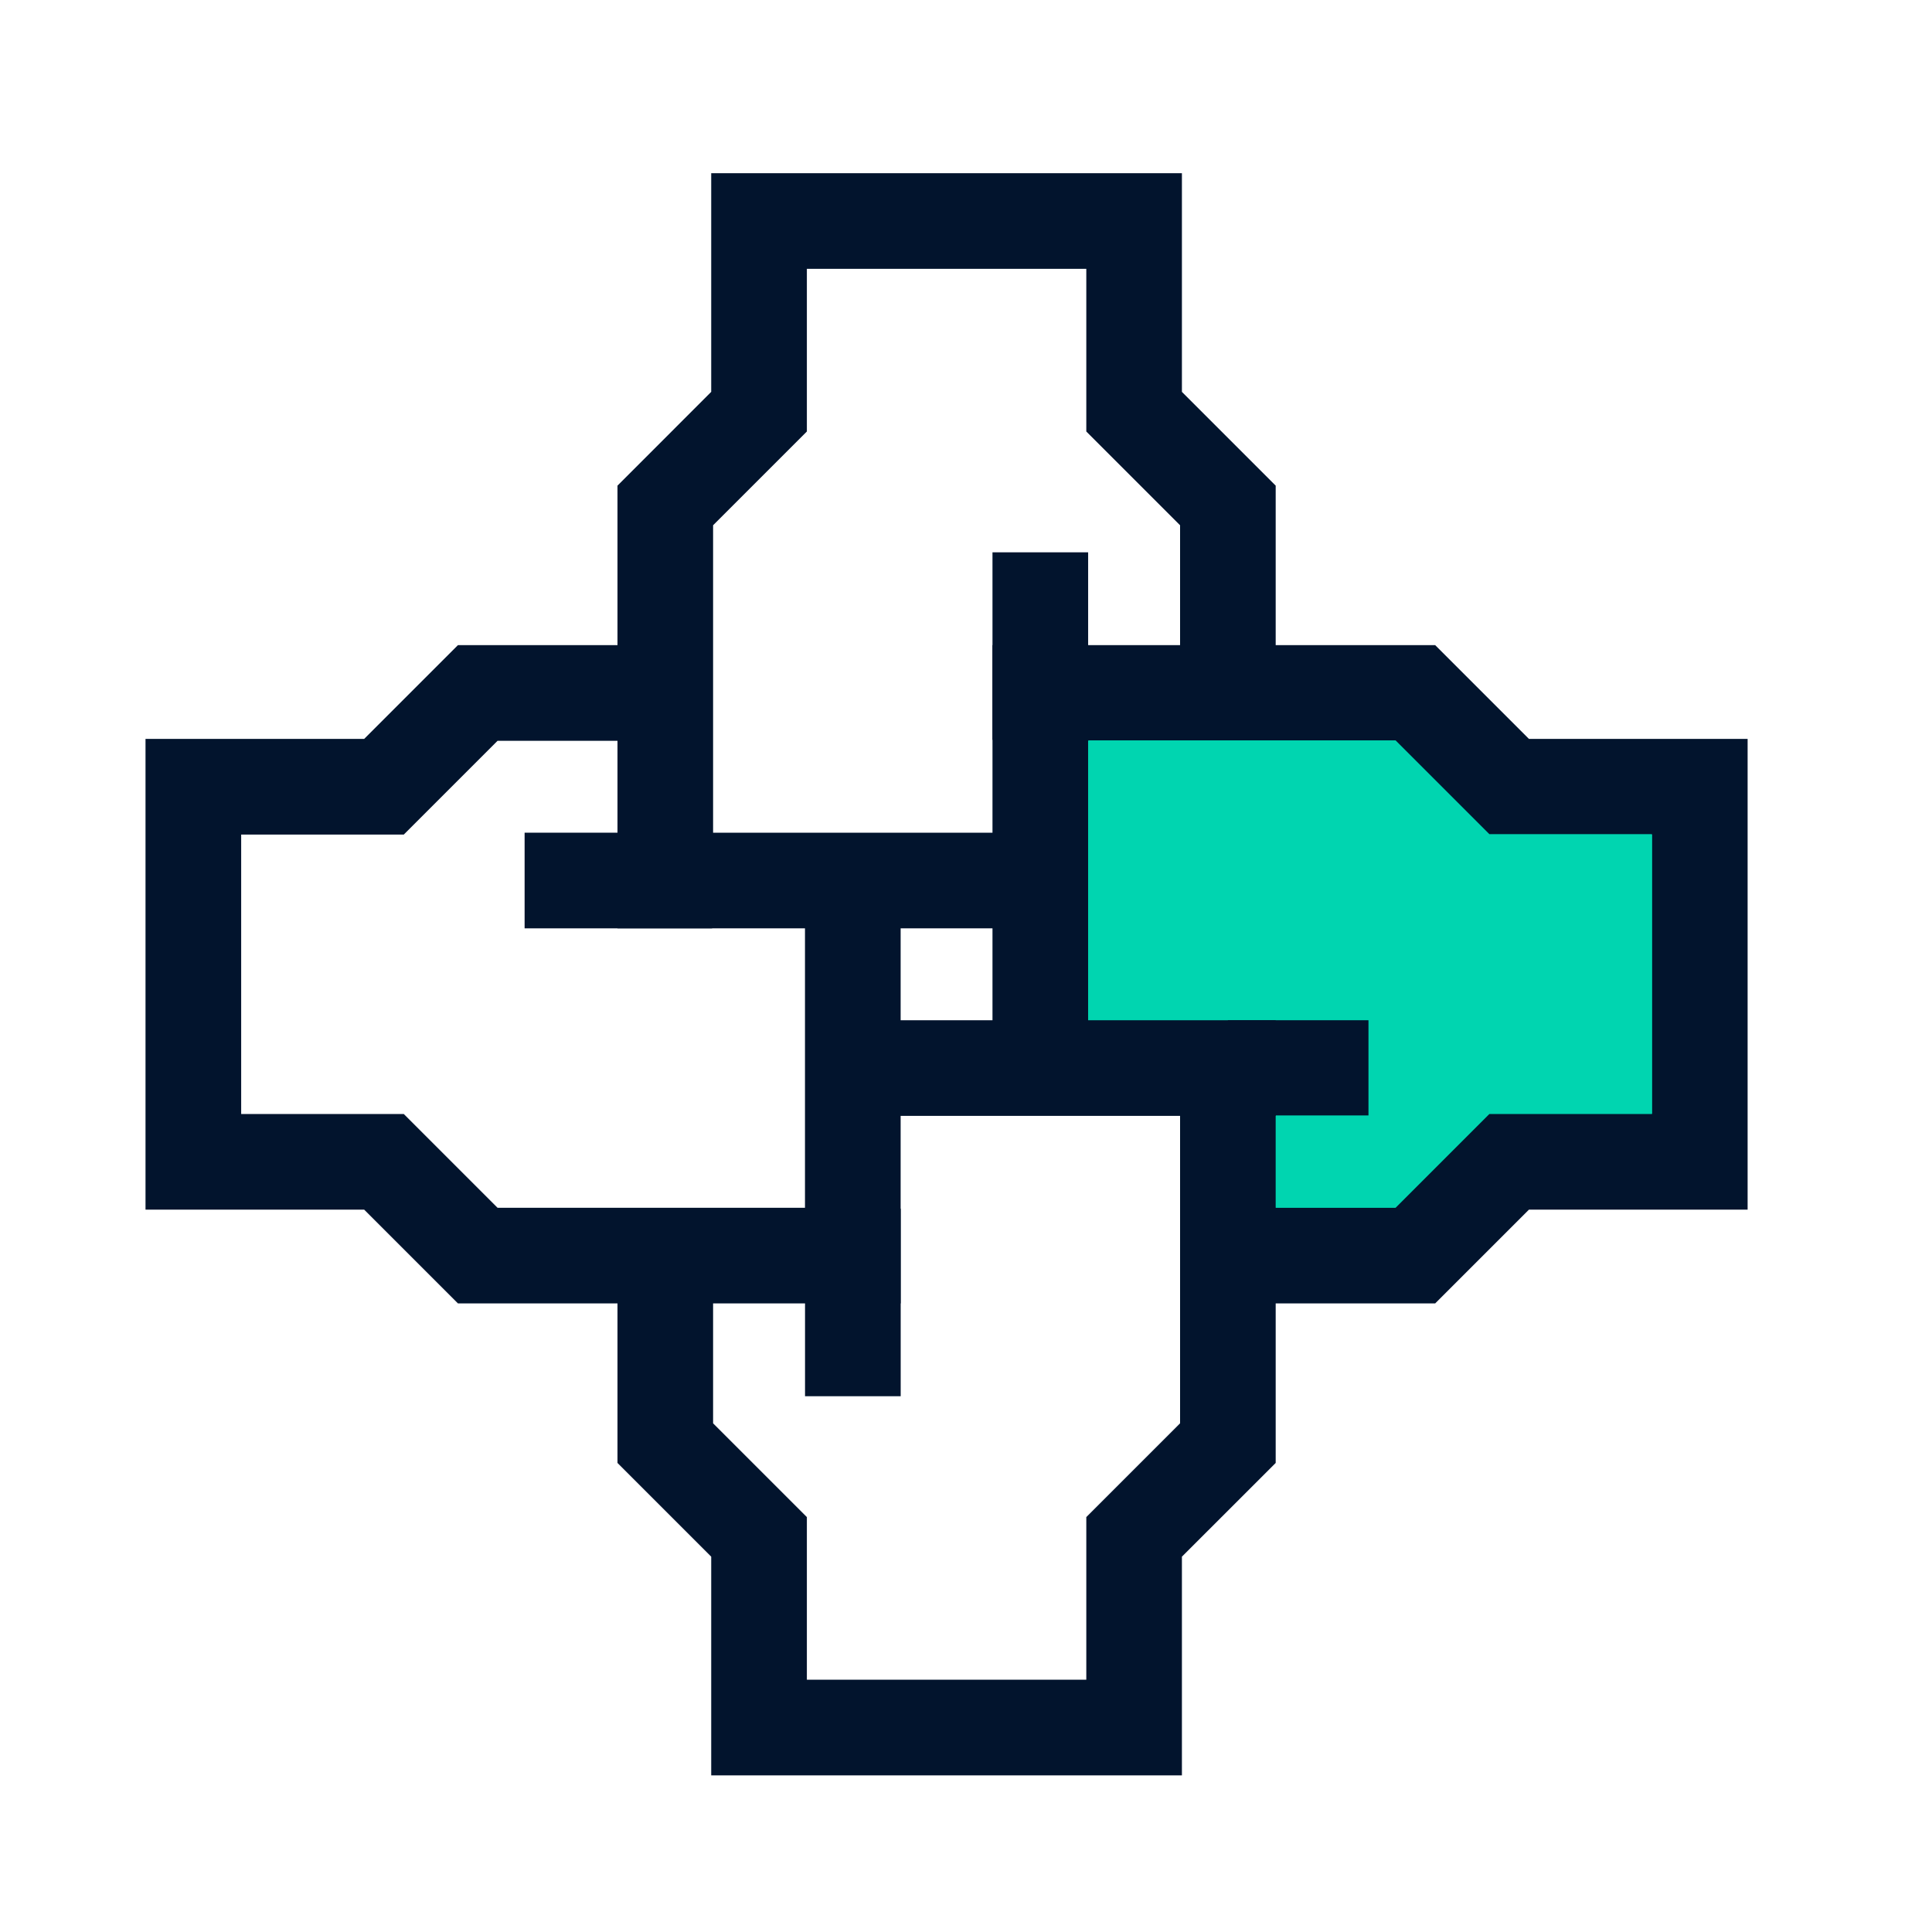
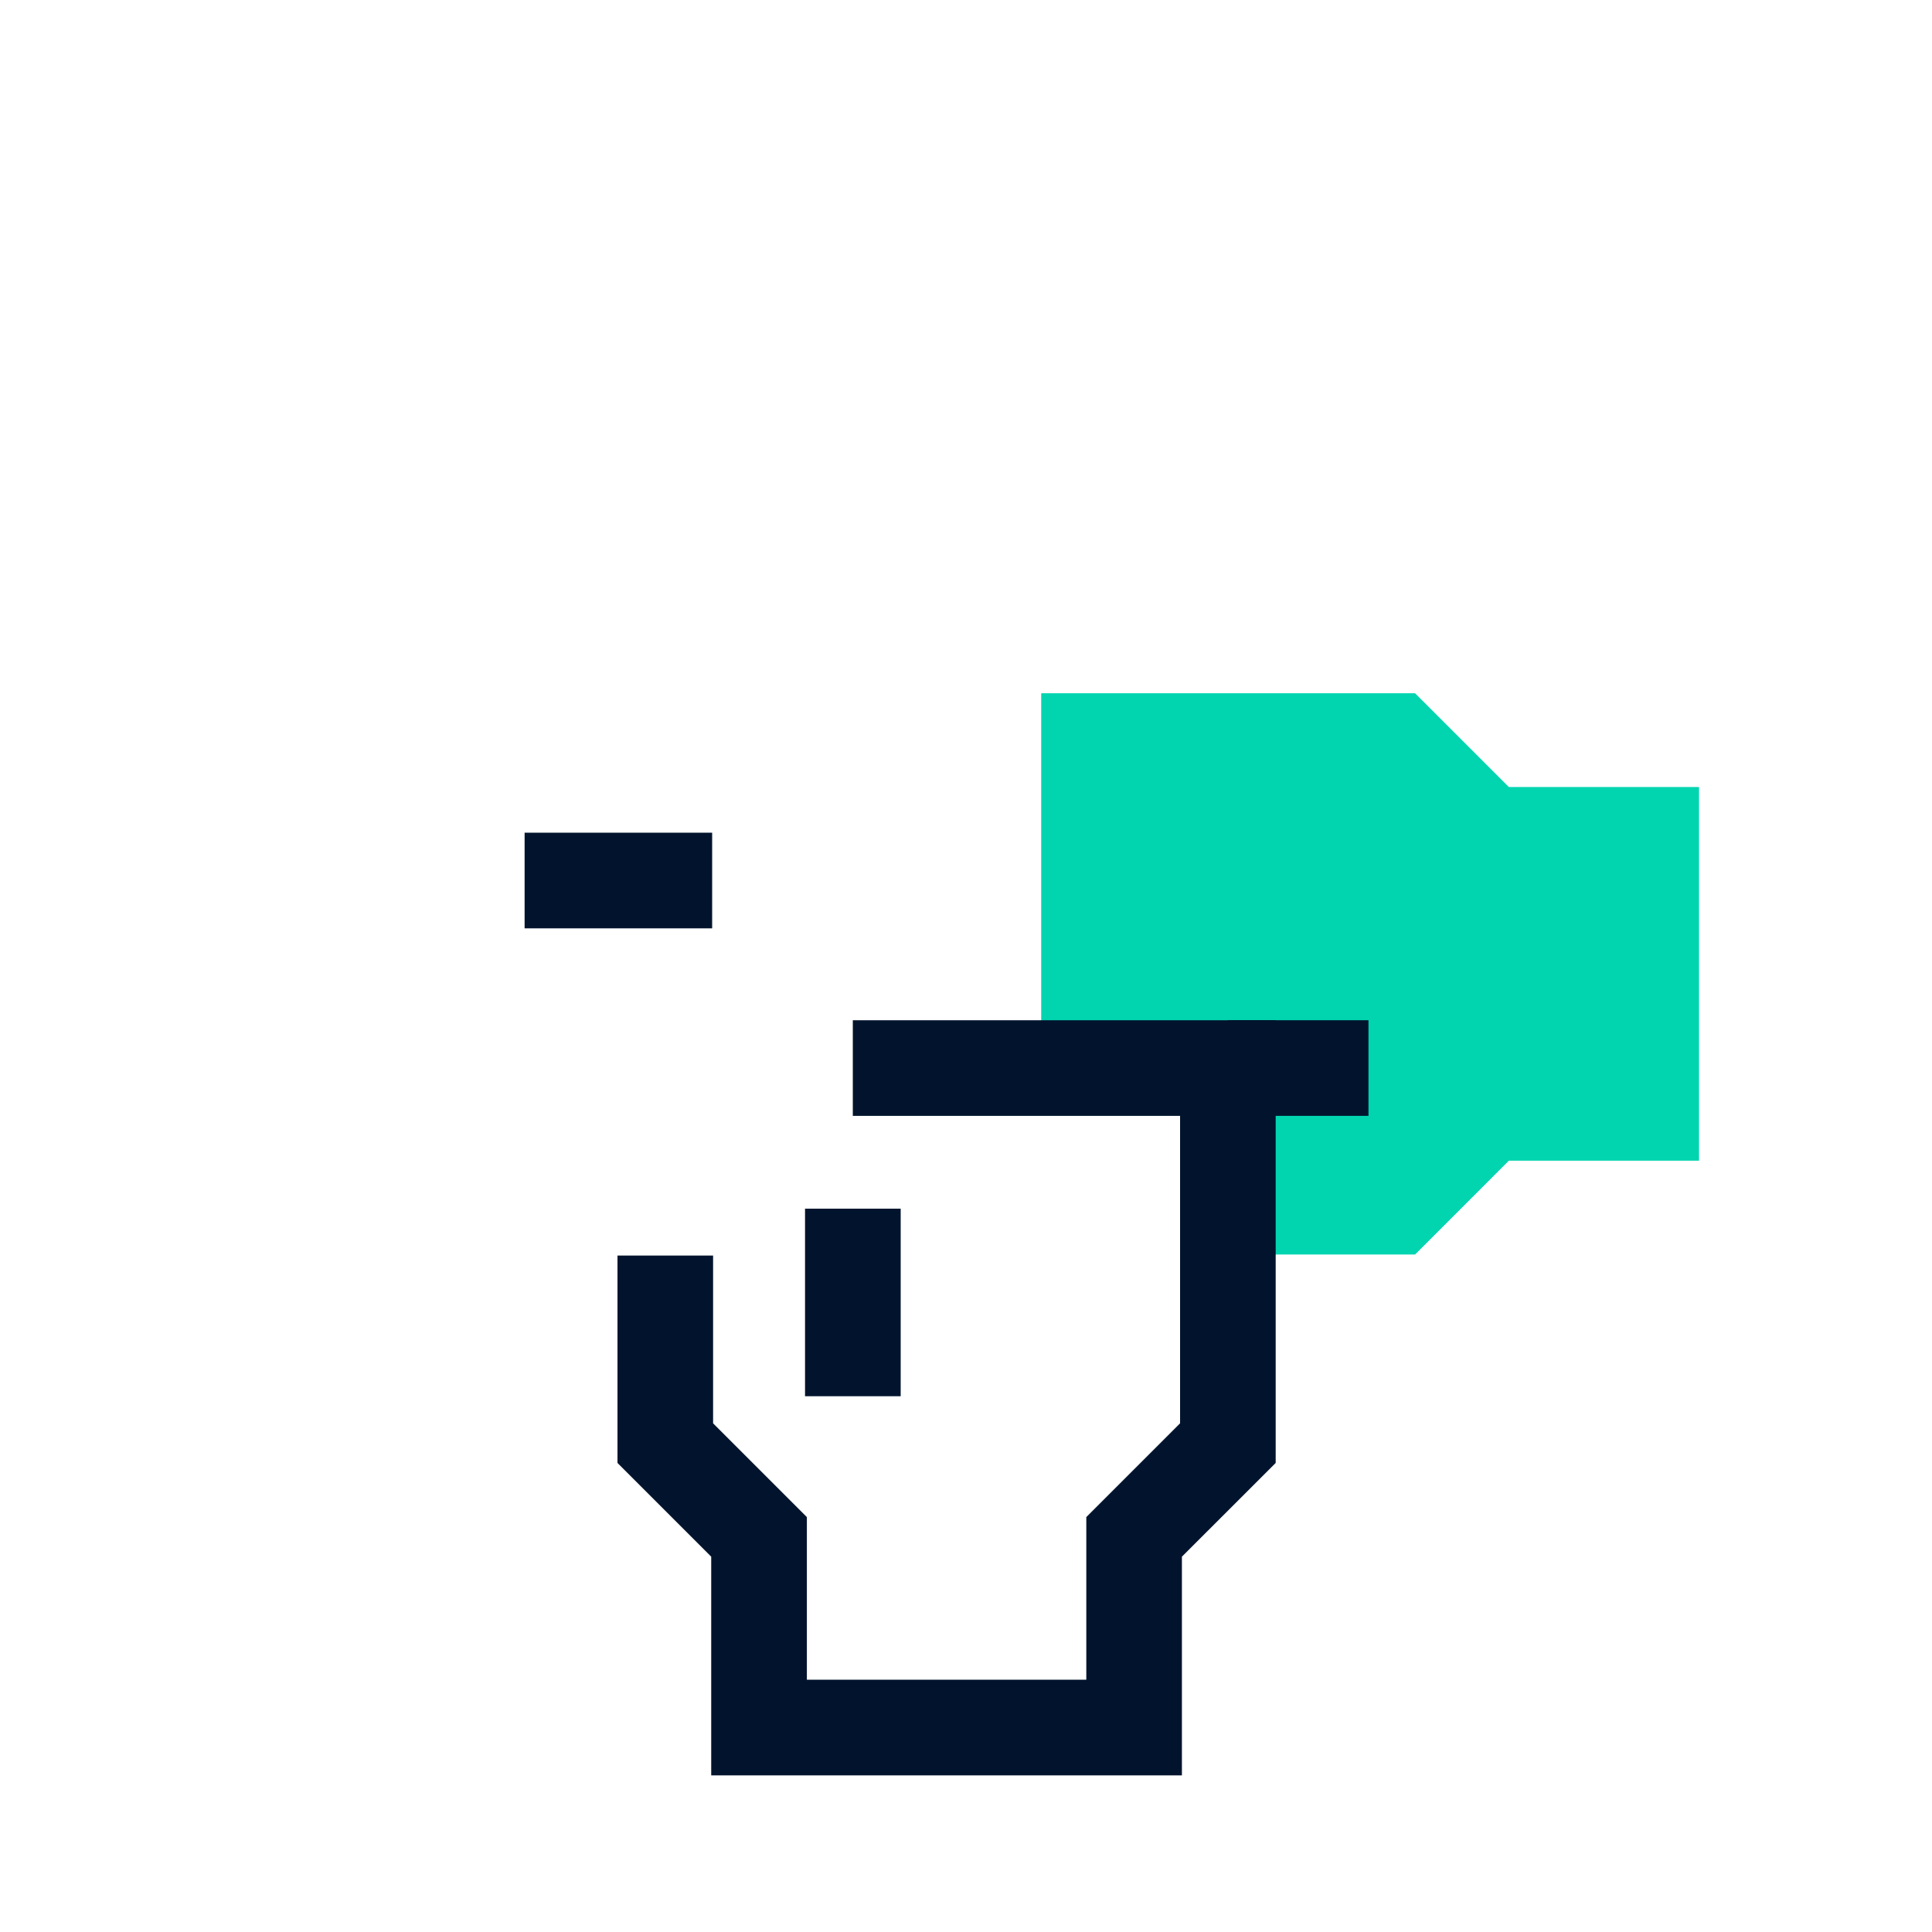
<svg xmlns="http://www.w3.org/2000/svg" width="41" height="41" viewBox="0 0 41 41" fill="none">
  <path d="M26.076 26.623V22.672H28.045V22.642H22.096V14.712H30.03L32.02 16.702H36.056V24.632H32.02L30.03 26.623H26.076Z" fill="#00D5B0" />
  <path d="M29.041 21.651H26.057V23.68H29.041V21.651Z" fill="#02142D" />
  <path d="M15.113 17.671H11.133V19.701H15.113V17.671Z" fill="#02142D" />
-   <path d="M23.092 11.721H21.062V15.701H23.092V11.721Z" fill="#02142D" />
  <path d="M19.114 25.65H17.084V29.63H19.114V25.65Z" fill="#02142D" />
-   <path d="M30.457 27.66H26.057V25.631H29.616L31.606 23.641H35.058V17.711H31.606L29.616 15.721H23.092V22.666H21.062V13.691H30.457L32.447 15.681H37.087V25.67H32.447L30.457 27.66Z" fill="#02142D" />
-   <path d="M19.113 27.66H9.718L7.728 25.67H3.088V15.681H7.728L9.718 13.691H14.118V15.721H10.559L8.569 17.711H5.118V23.641H8.569L10.559 25.631H17.083V18.686H19.113V27.66Z" fill="#02142D" />
  <path d="M25.082 37.676H15.093V33.035L13.104 31.046V26.645H15.133V30.205L17.123 32.195V35.646H23.053V32.195L25.043 30.205V23.68H18.098V21.651H27.072V31.046L25.082 33.035V37.676Z" fill="#02142D" />
-   <path d="M15.093 3.676H25.082V8.316L27.072 10.306V14.706H25.043V11.147L23.053 9.157V5.705H17.123V9.157L15.133 11.147V17.671H22.078V19.701H13.104V10.306L15.093 8.316V3.676Z" fill="#02142D" />
-   <path d="M35.056 17.702V23.632H31.606L29.616 25.623H27.076V23.672H29.046V21.643H23.096V15.712H29.616L31.606 17.702H35.056Z" fill="#00D5B0" />
</svg>